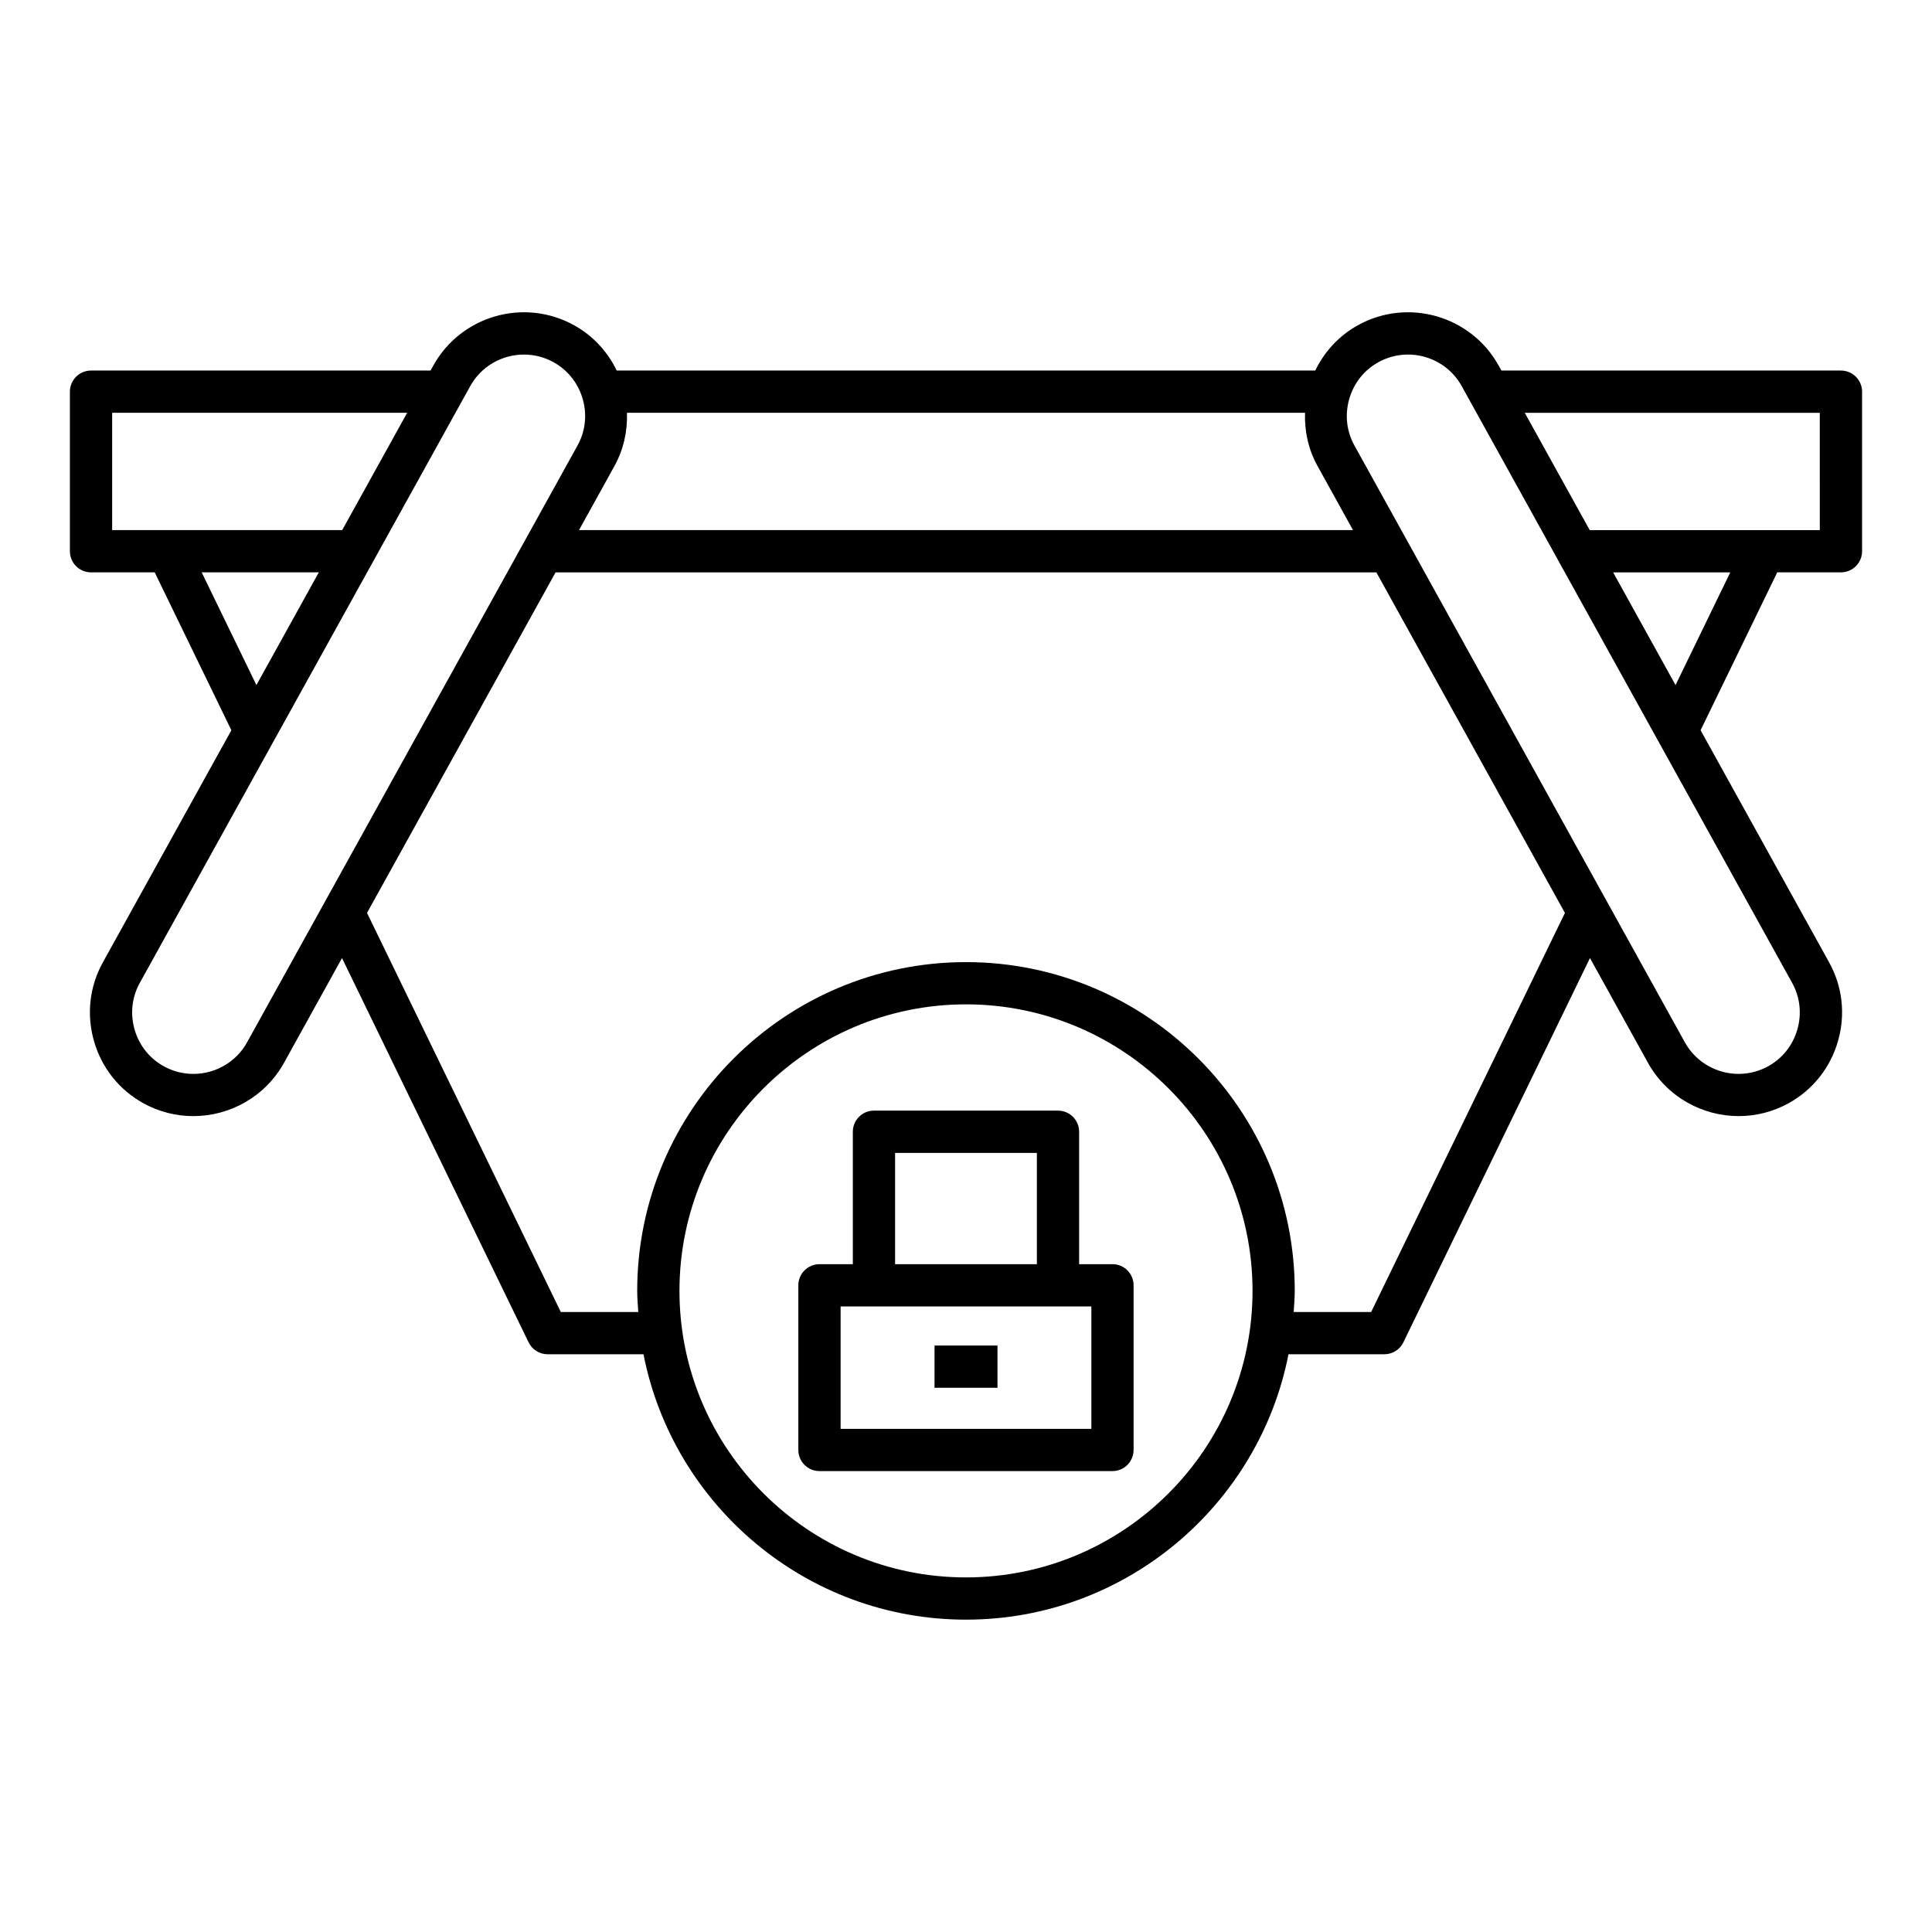
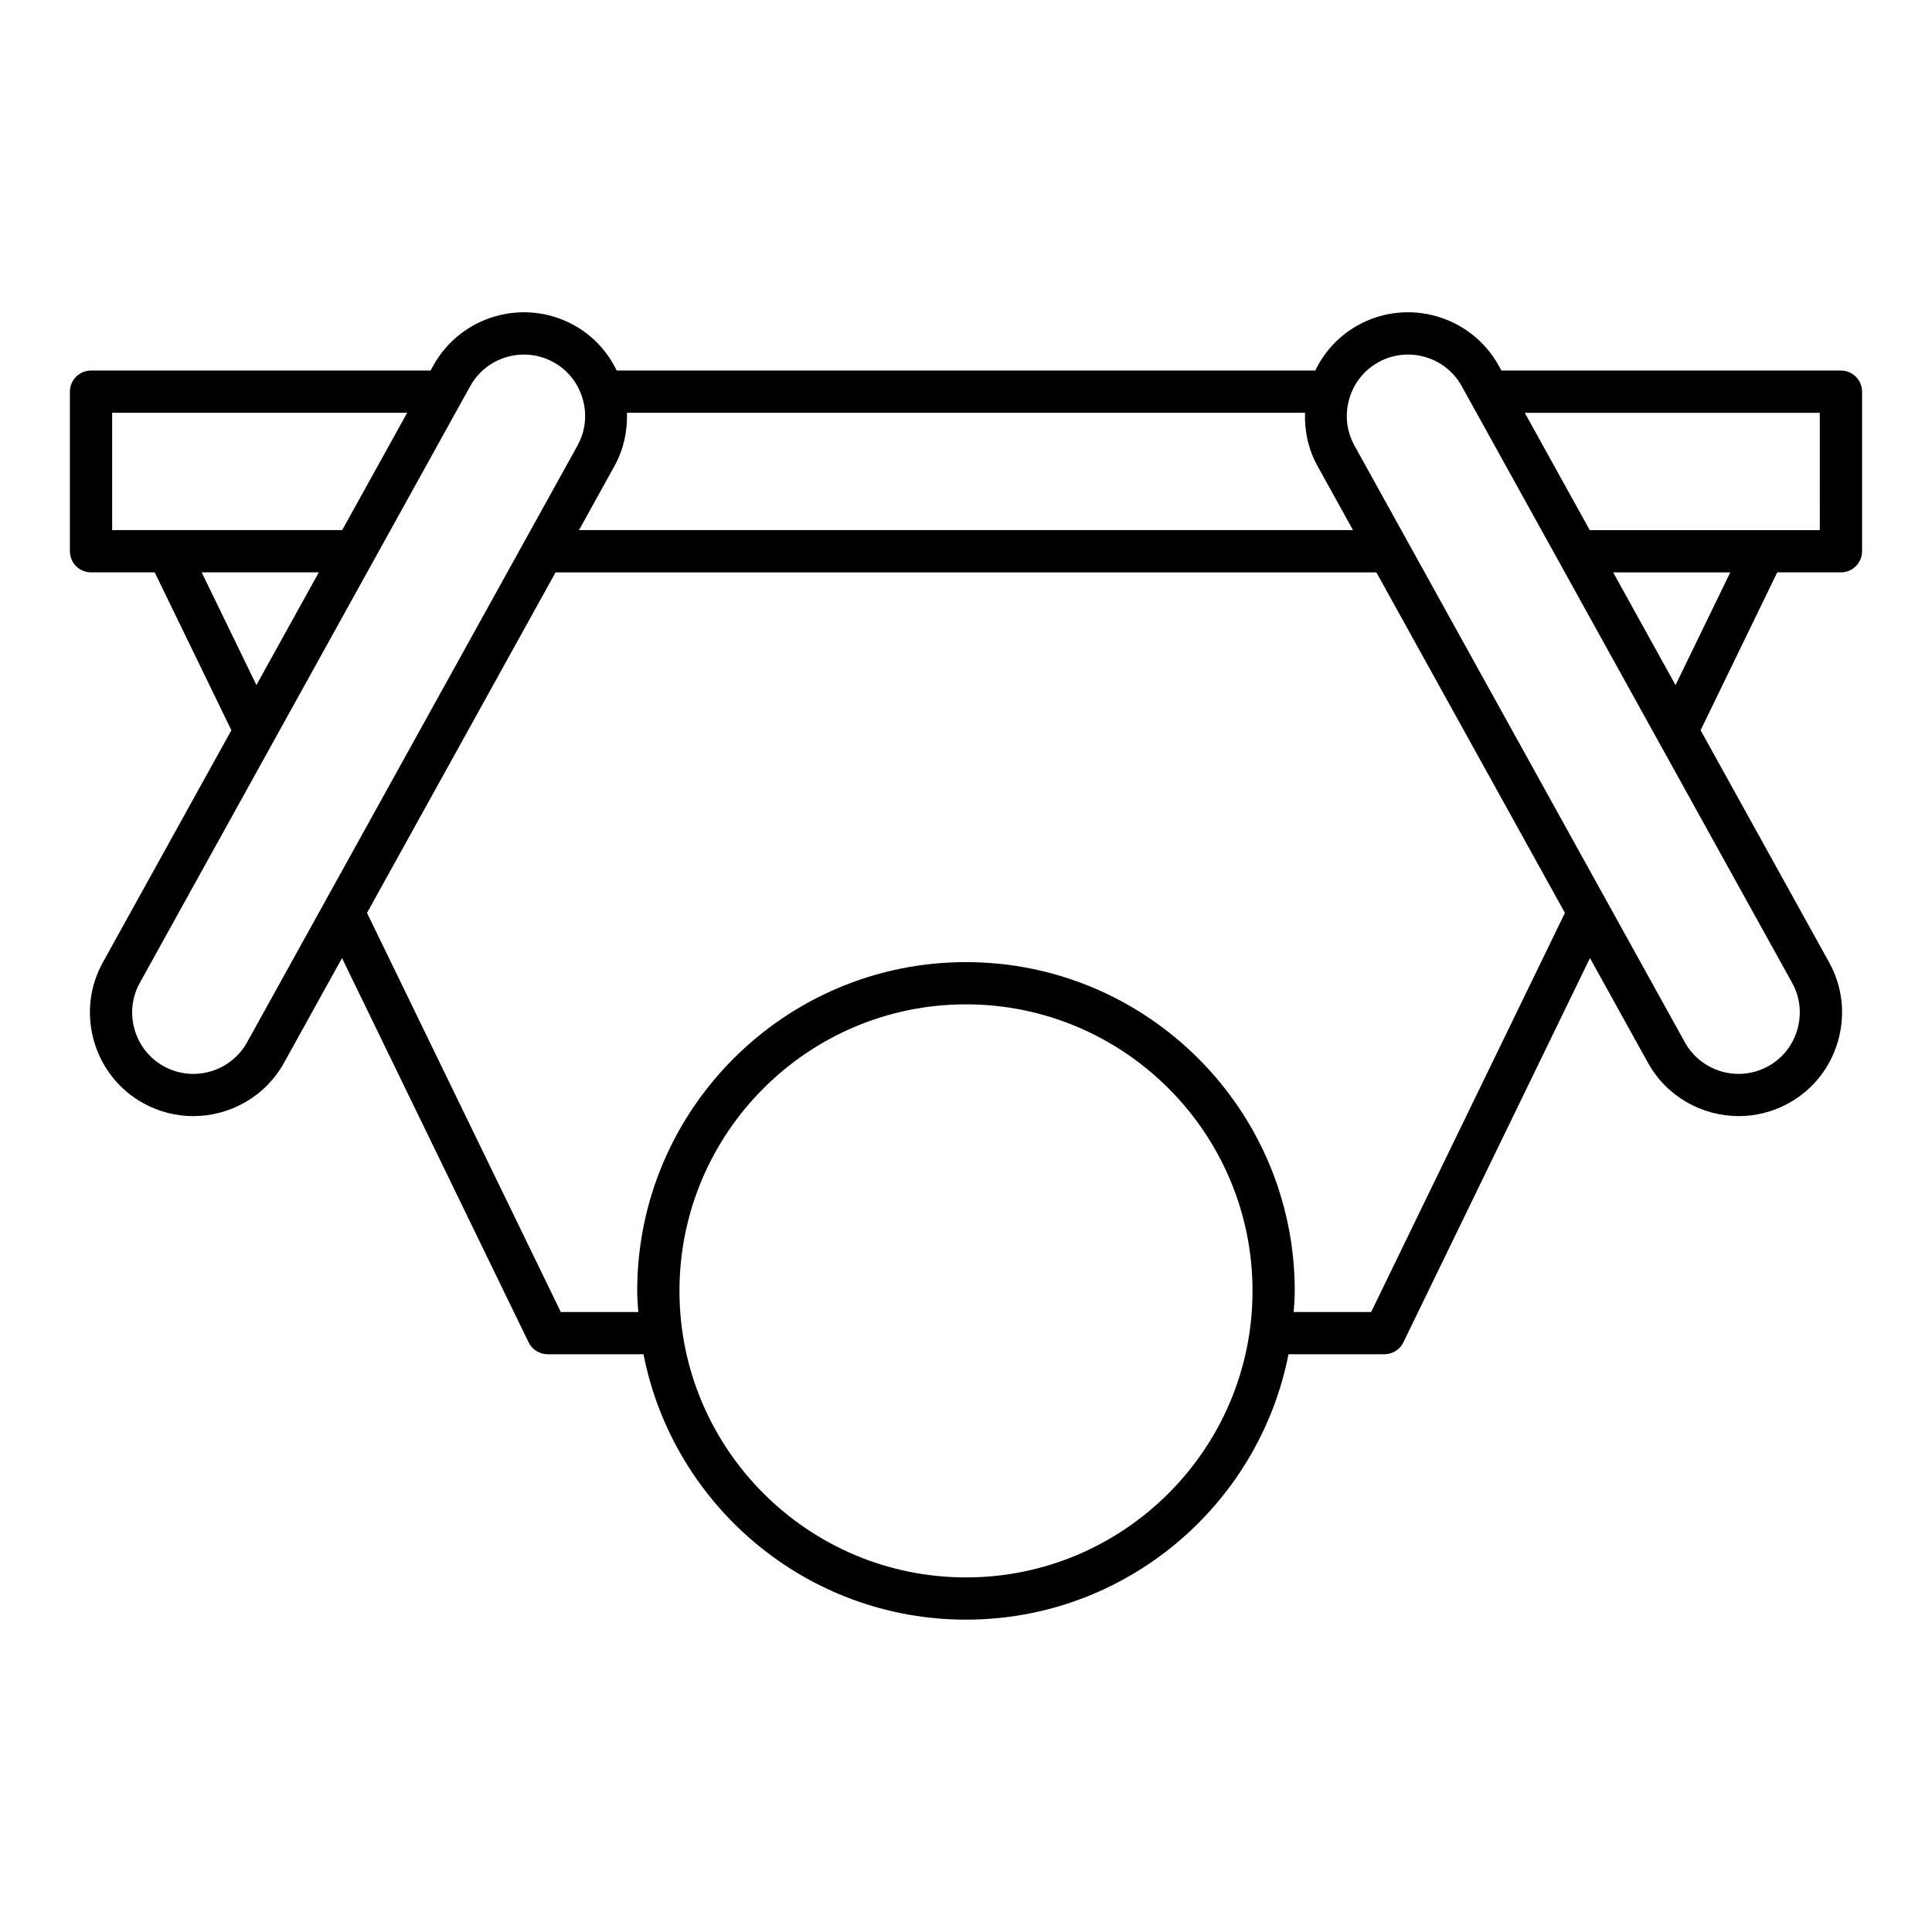
<svg xmlns="http://www.w3.org/2000/svg" fill="#000000" width="800px" height="800px" version="1.1" viewBox="144 144 512 512">
  <g>
    <path d="m631.87 242.2h-89.977l-0.719-1.297c-7.332-13.242-24.062-18.047-37.305-10.719-4.992 2.762-8.863 6.957-11.309 12.012h-185.13c-2.445-5.055-6.316-9.25-11.309-12.012-13.238-7.328-29.973-2.527-37.305 10.719l-0.719 1.297h-89.977c-3.09 0-5.598 2.508-5.598 5.598v42.285c0 3.09 2.508 5.598 5.598 5.598h16.879l20.316 41.844-34.062 61.523c-3.539 6.391-4.371 13.801-2.344 20.863 2.027 7.062 6.664 12.902 13.059 16.445 4.203 2.324 8.754 3.426 13.25 3.426 9.668 0 19.055-5.109 24.059-14.145l15.359-27.738 49.449 101.84c0.934 1.926 2.891 3.152 5.035 3.152h25.41c7.848 40.027 43.168 70.332 85.465 70.332 42.293 0 77.617-30.305 85.469-70.336h25.41c2.144 0 4.102-1.223 5.035-3.152l49.449-101.84 15.359 27.738c5.004 9.039 14.391 14.145 24.059 14.145 4.492 0 9.047-1.105 13.25-3.426 6.394-3.543 11.027-9.379 13.059-16.445 2.027-7.062 1.195-14.473-2.344-20.863l-34.066-61.523 20.316-41.844h16.879c3.09 0 5.598-2.508 5.598-5.598v-42.285c-0.004-3.086-2.512-5.594-5.602-5.594zm-325.03 25.293c2.418-4.367 3.469-9.219 3.312-14.098h179.69c-0.16 4.883 0.891 9.73 3.312 14.098l9.406 16.992h-205.12zm-133.12 16.992v-31.09h78.18l-17.215 31.09zm23.727 11.195h31.043l-16.539 29.871zm12.031 124.54c-4.344 7.84-14.258 10.68-22.09 6.344-3.773-2.09-6.519-5.547-7.723-9.734-1.203-4.191-0.715-8.574 1.379-12.352l87.566-158.14c2.961-5.352 8.516-8.375 14.242-8.375 2.664 0 5.356 0.652 7.844 2.031 3.777 2.09 6.519 5.547 7.723 9.734 1.207 4.191 0.715 8.574-1.379 12.352zm190.52 141.81c-41.871 0-75.934-34.062-75.934-75.934 0-41.867 34.062-75.93 75.934-75.93s75.934 34.062 75.934 75.934c-0.004 41.867-34.066 75.93-75.934 75.93zm107.37-70.332h-20.531c0.121-1.859 0.285-3.707 0.285-5.598 0-48.043-39.086-87.129-87.129-87.129-48.043 0-87.129 39.086-87.129 87.129 0 1.891 0.164 3.738 0.285 5.598h-20.531l-51.355-105.77 49.969-90.242h217.52l49.969 90.246zm111.57-87.223c2.094 3.777 2.582 8.16 1.379 12.352-1.203 4.188-3.945 7.644-7.723 9.734-7.84 4.34-17.75 1.488-22.09-6.344l-87.562-158.14c-2.094-3.777-2.582-8.16-1.379-12.352 1.203-4.188 3.945-7.644 7.723-9.734 7.832-4.336 17.75-1.496 22.086 6.344zm-30.902-78.918-16.539-29.871h31.043zm38.23-41.066h-60.969l-17.215-31.09h78.18z" />
-     <path d="m438.82 479.02h-8.84v-35.094c0-3.09-2.508-5.598-5.598-5.598h-48.773c-3.09 0-5.598 2.508-5.598 5.598v35.094h-8.844c-3.09 0-5.598 2.508-5.598 5.598v43.637c0 3.09 2.508 5.598 5.598 5.598h77.648c3.09 0 5.598-2.508 5.598-5.598v-43.637c0.004-3.09-2.504-5.598-5.594-5.598zm-57.613-29.492h37.574v29.496l-37.574-0.004zm52.016 73.133h-66.453v-32.441h66.453z" />
-     <path d="m391.66 500.58h16.684v11.195h-16.684z" />
  </g>
</svg>